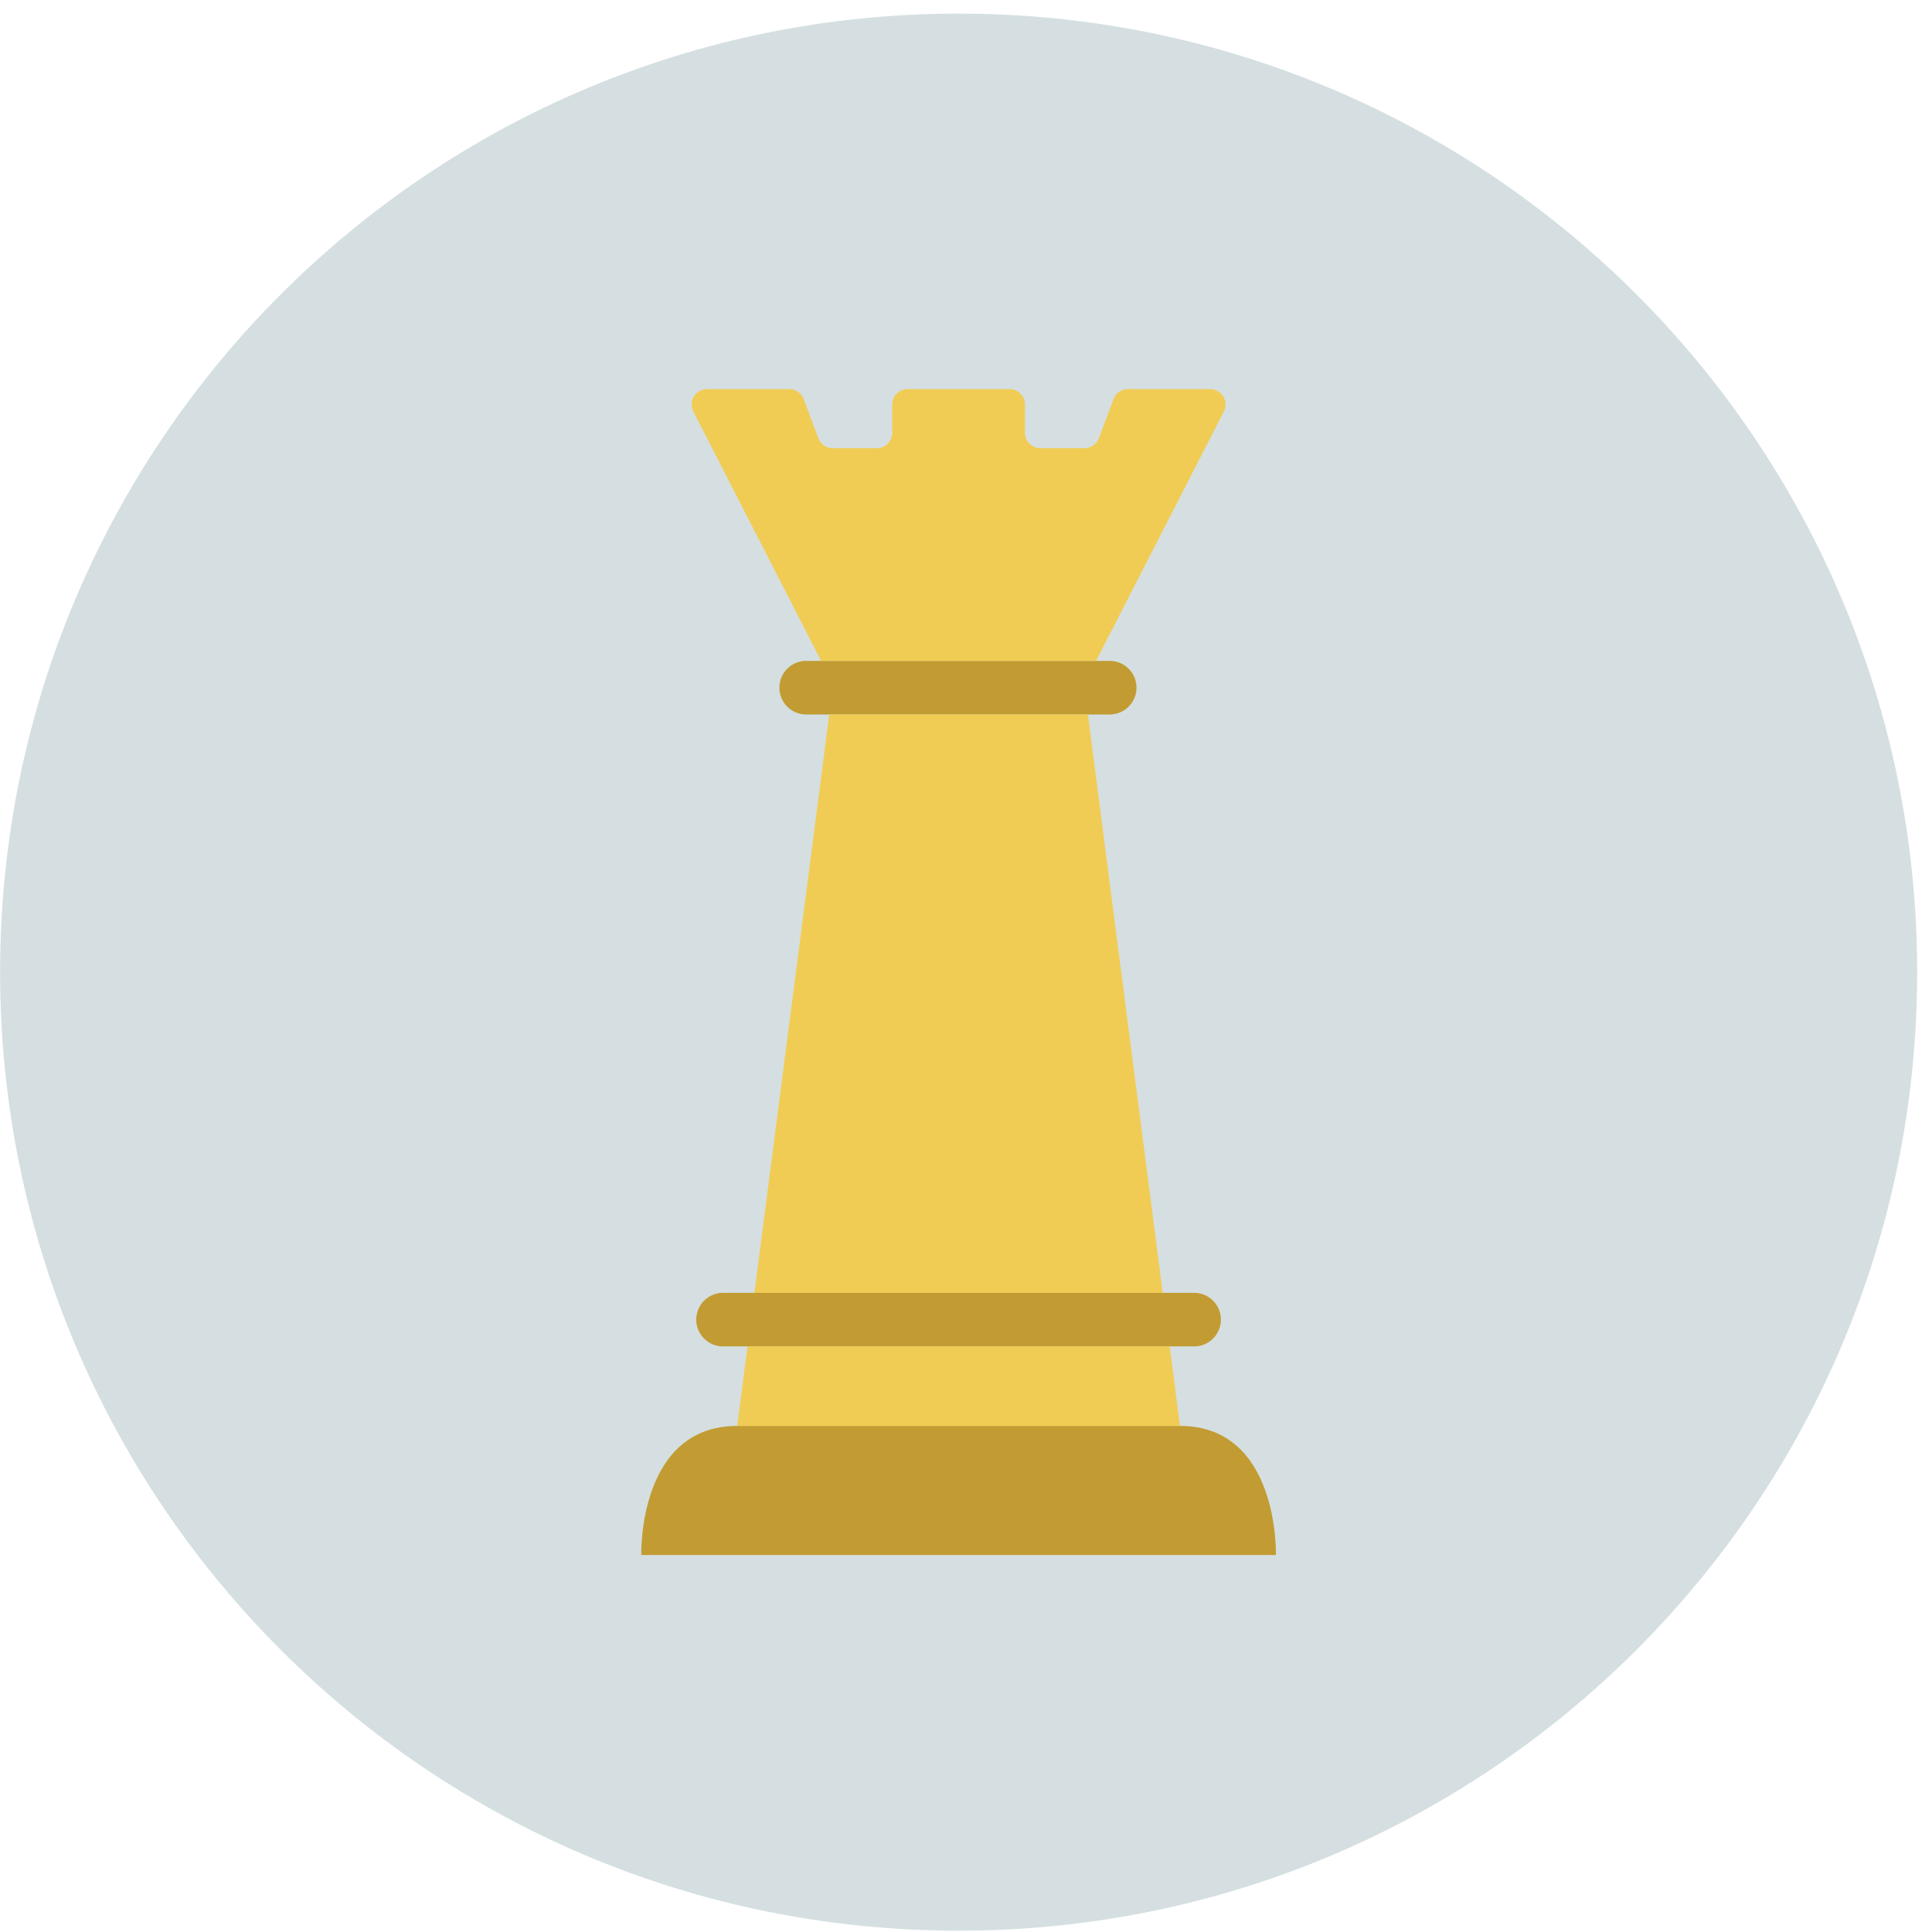
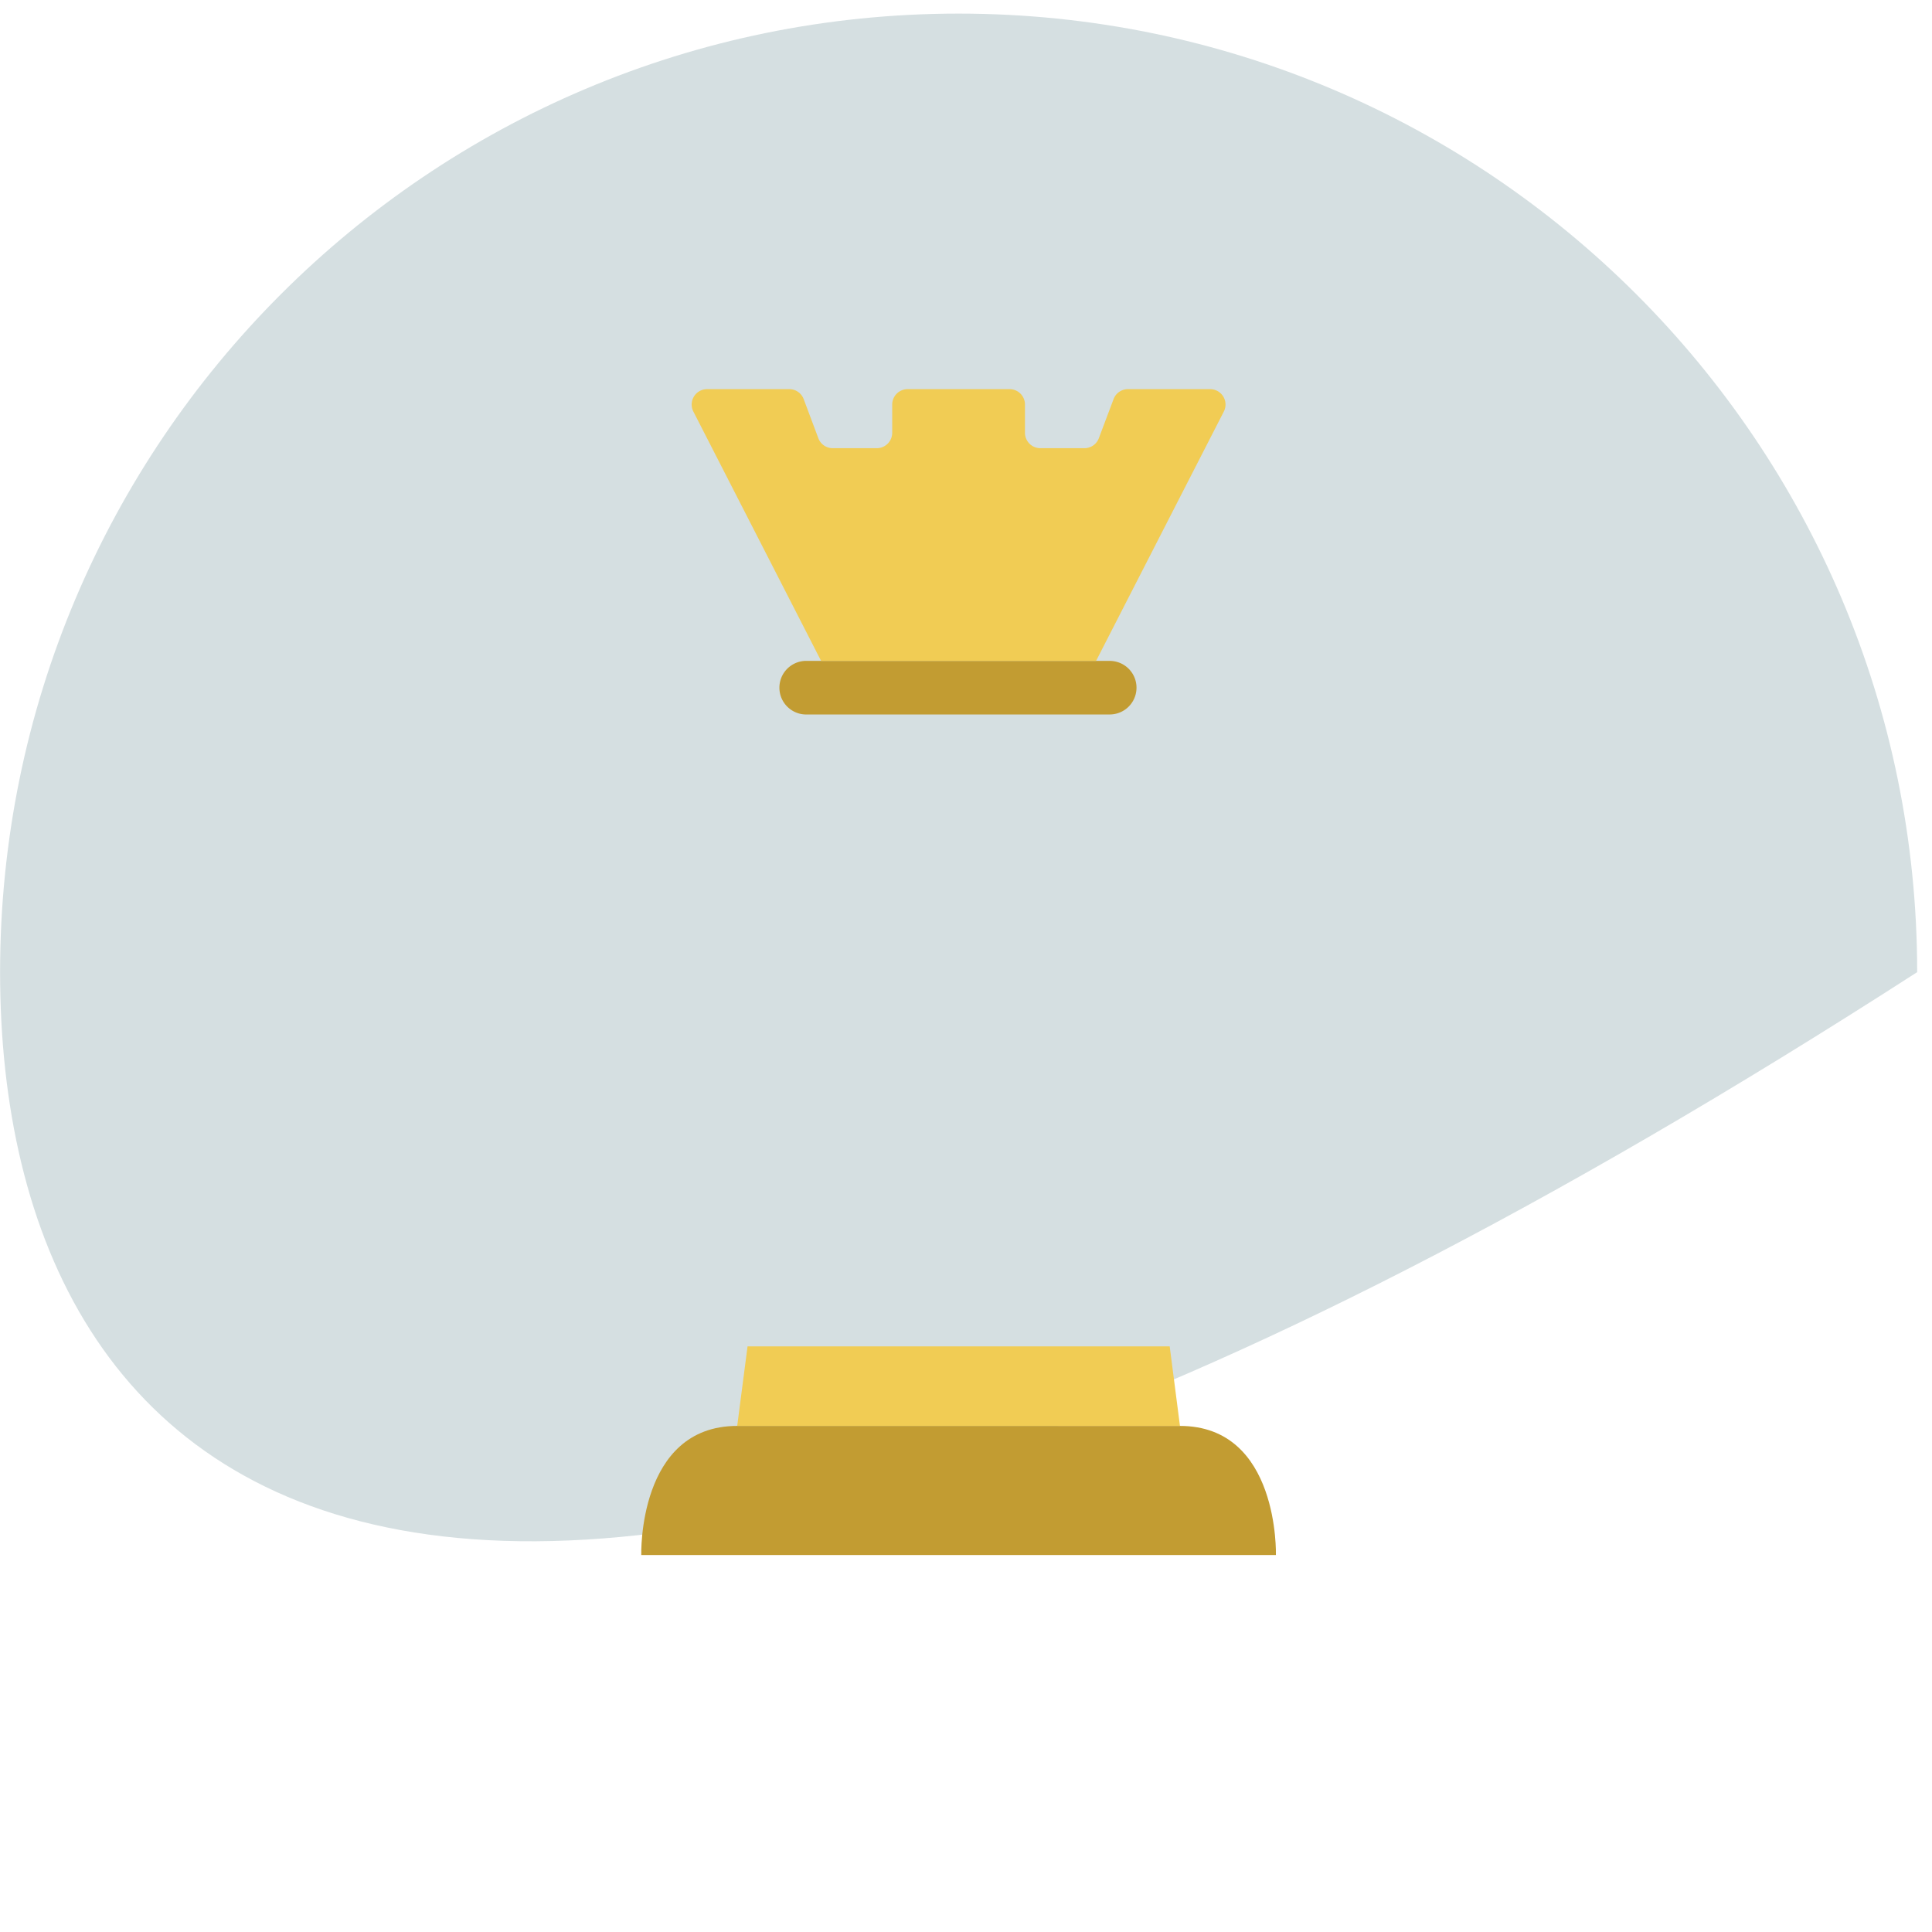
<svg xmlns="http://www.w3.org/2000/svg" width="71" height="71" viewBox="0 0 71 71">
  <g>
    <g>
-       <path fill="#d5dfe1" d="M70.455 35.726c0 19.454-15.772 35.226-35.226 35.226C15.77 70.952.003 55.18.003 35.726.003 16.27 15.77.5 35.229.5 54.683.5 70.455 16.27 70.455 35.726z" />
+       <path fill="#d5dfe1" d="M70.455 35.726C15.77 70.952.003 55.18.003 35.726.003 16.27 15.77.5 35.229.5 54.683.5 70.455 16.27 70.455 35.726z" />
    </g>
    <g>
      <path fill="#c29c32" d="M40.782 26.256a.983.983 0 1 0 0-1.968h-11.11a.985.985 0 1 0 0 1.968z" />
    </g>
    <g>
-       <path fill="#f1cc54" d="M39.98 26.256h-9.505l-2.75 21.256H42.73z" />
-     </g>
+       </g>
    <g>
      <path fill="#f1cc54" d="M44.47 14.301h-3.02a.564.564 0 0 0-.528.369l-.54 1.433a.565.565 0 0 1-.53.368h-1.617a.567.567 0 0 1-.568-.565V14.87a.565.565 0 0 0-.565-.569h-3.749a.567.567 0 0 0-.565.569v1.036a.567.567 0 0 1-.568.565h-1.616a.565.565 0 0 1-.531-.368l-.537-1.433a.565.565 0 0 0-.531-.369h-3.02a.566.566 0 0 0-.503.826l4.693 9.161H40.28l4.694-9.161a.566.566 0 0 0-.502-.826z" />
    </g>
    <g>
-       <path fill="#c29c32" d="M43.937 49.479a.985.985 0 0 0 0-1.967H26.518a.985.985 0 0 0 0 1.967z" />
-     </g>
+       </g>
    <g>
      <path fill="#c29c32" d="M43.363 52.402H27.092c-3.66 0-3.526 4.745-3.526 4.745h23.323s.134-4.745-3.526-4.745z" />
    </g>
    <g>
      <path fill="#f1cc54" d="M42.986 49.479H27.472l-.38 2.923h16.271z" />
    </g>
  </g>
</svg>